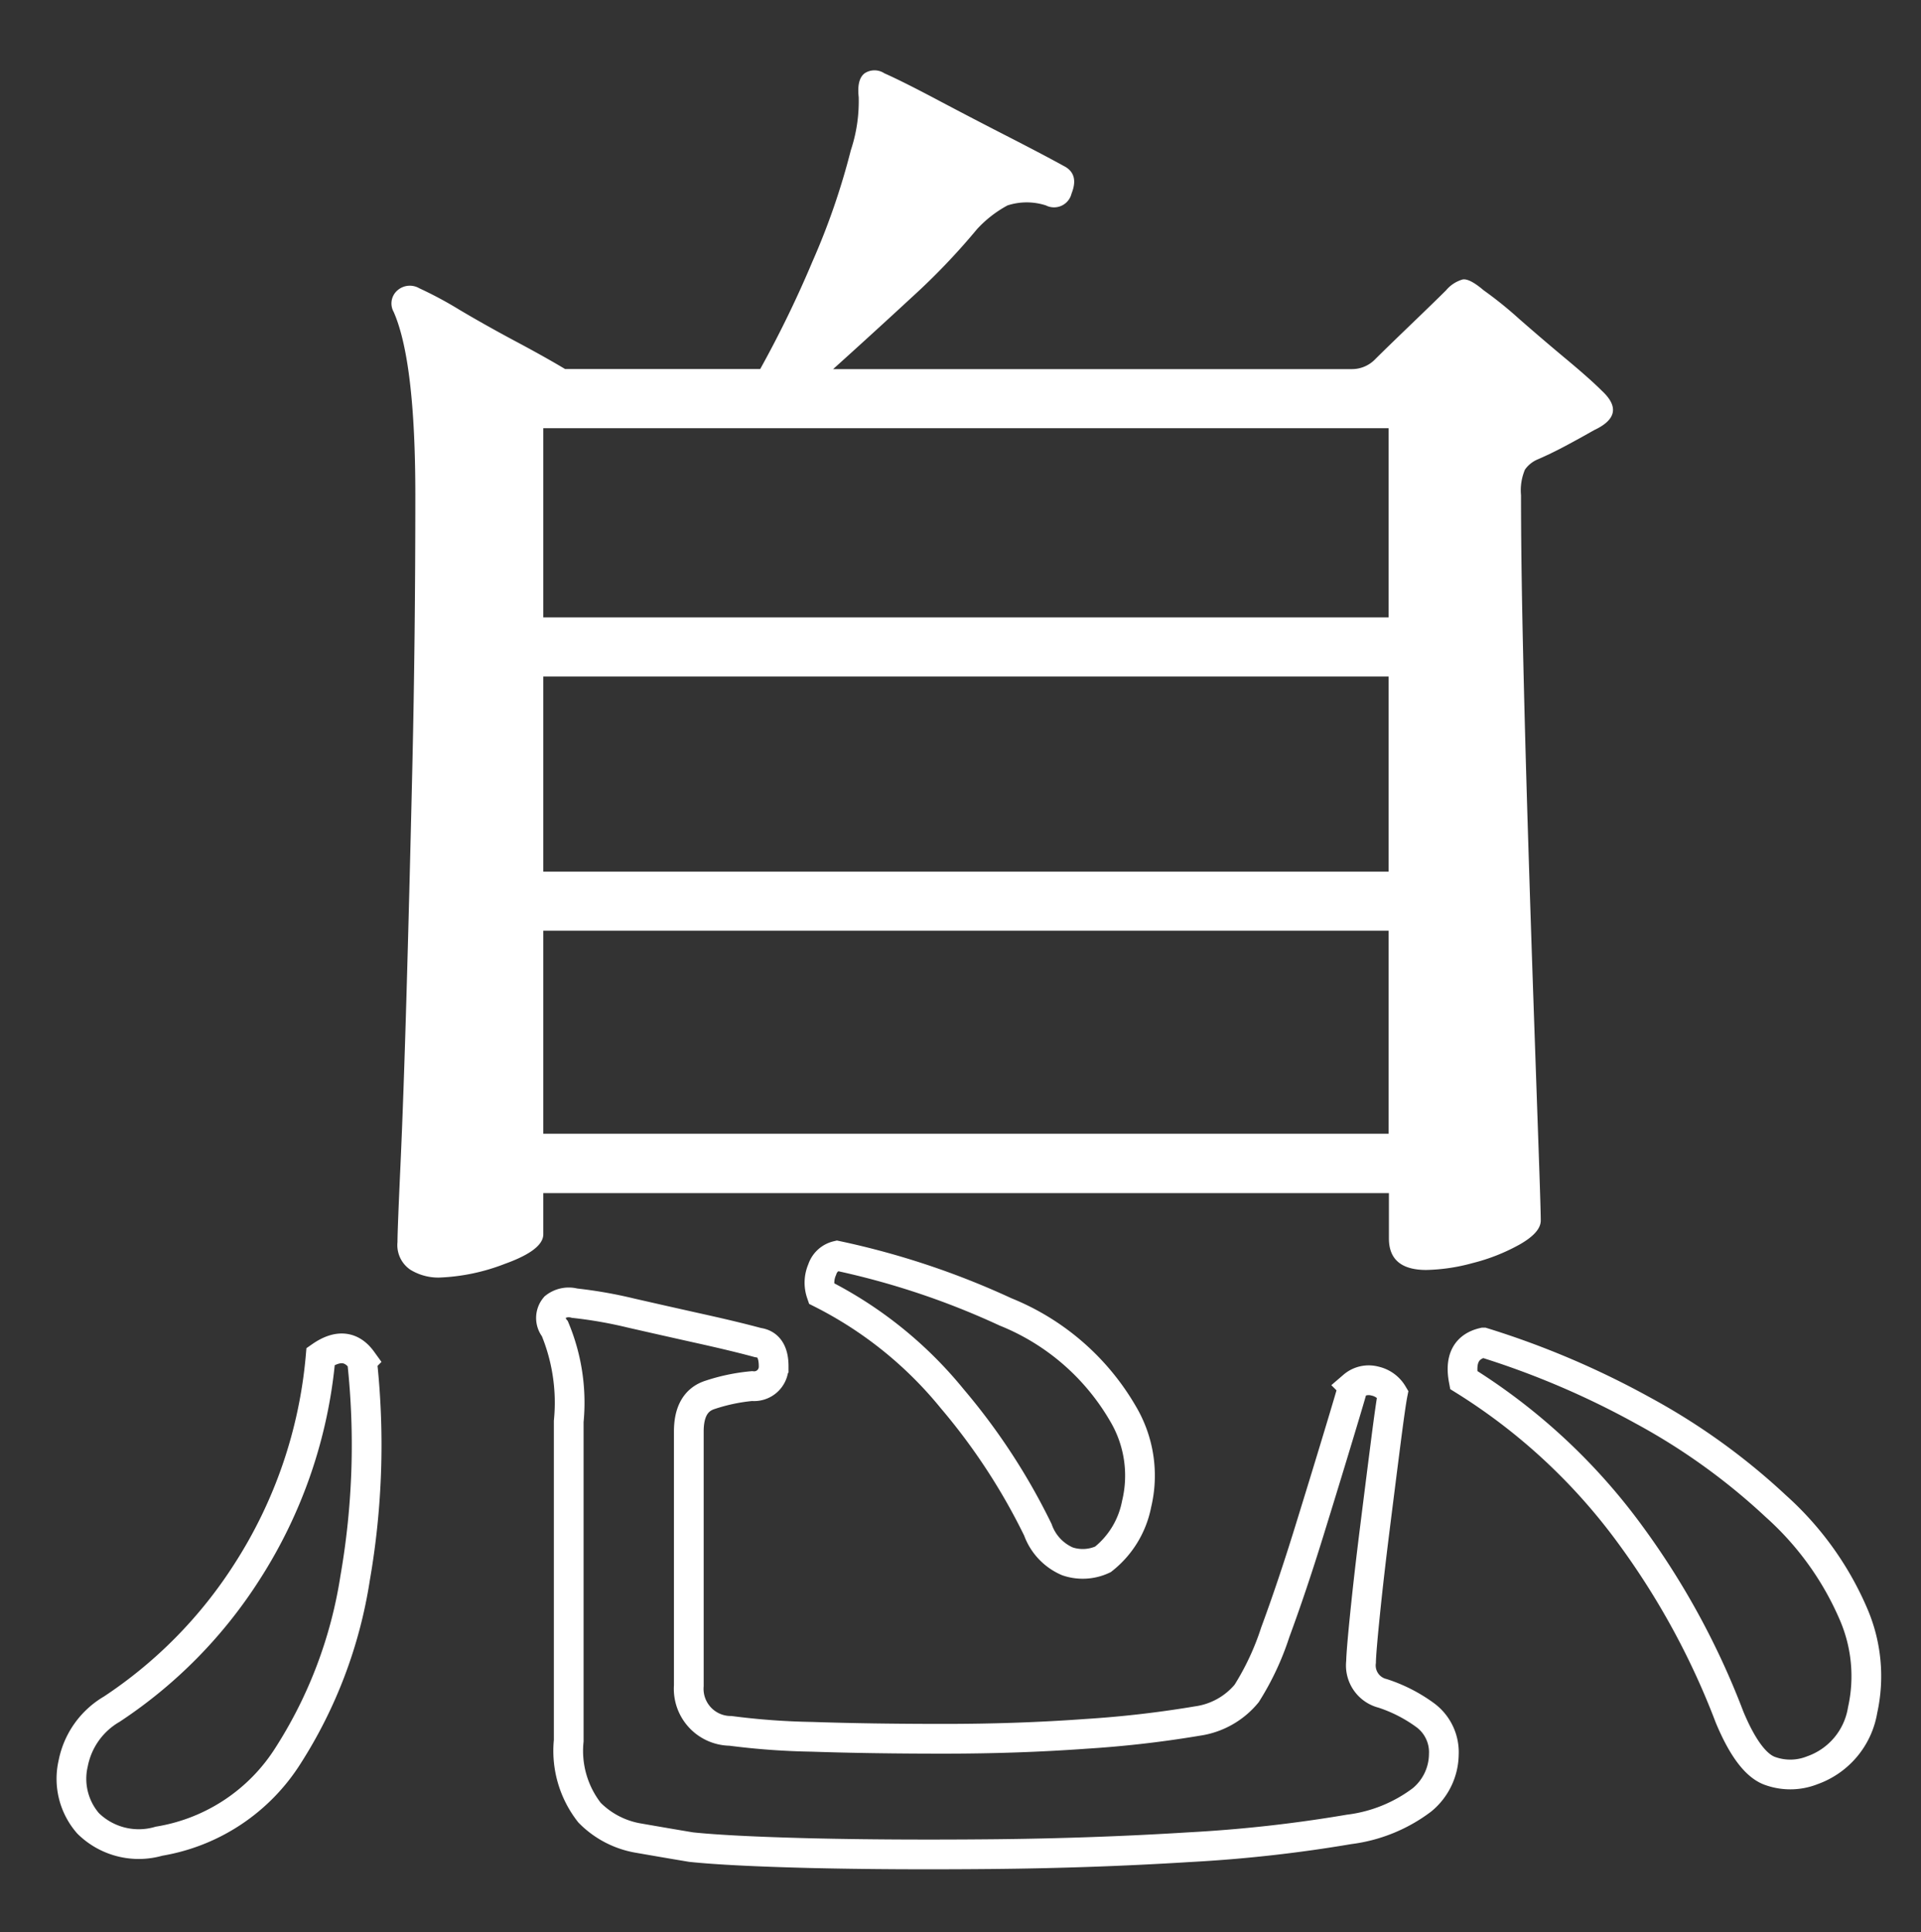
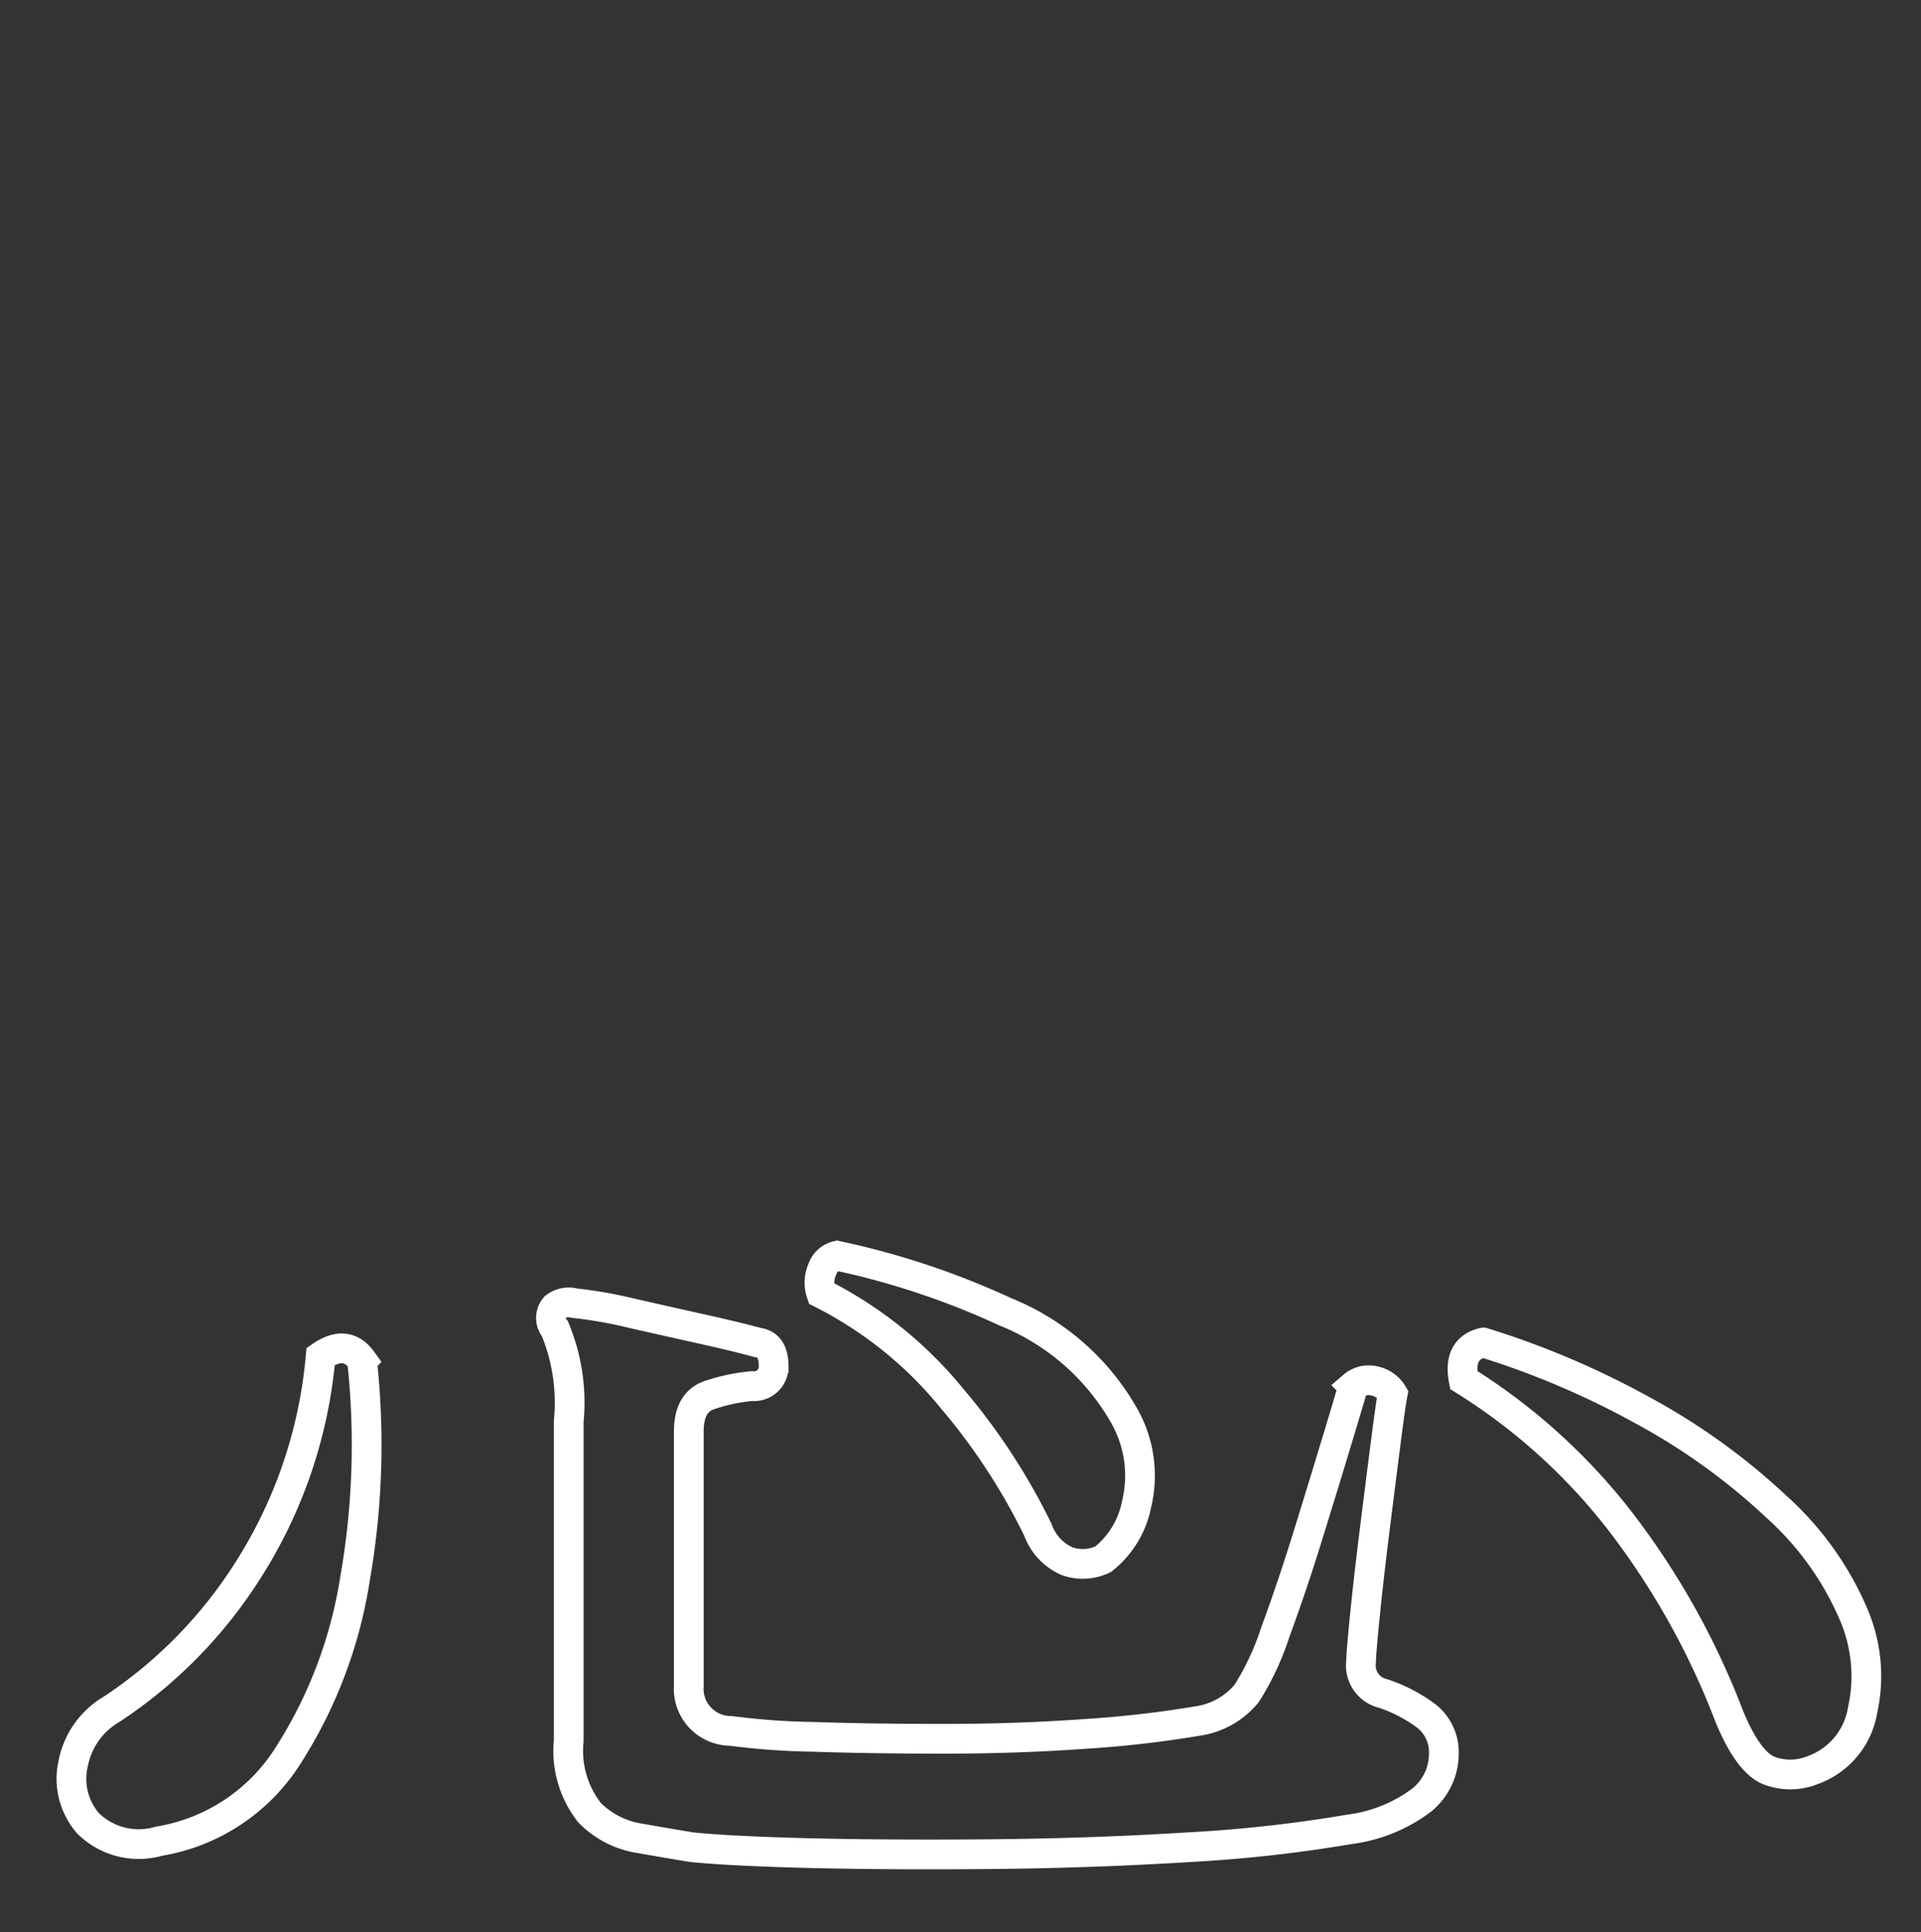
<svg xmlns="http://www.w3.org/2000/svg" width="64.61" height="64.973" viewBox="0 0 64.61 64.973">
  <rect x="0" y="0" width="64.61" height="64.973" fill="#333333" stroke="none" />
  <defs>
    <clipPath id="clip-path">
      <path id="Path_257" data-name="Path 257" d="M4504.918,18486.193l5.955.885,3.3-.885,4.48-1.178,8.9-.768,13.324,1.65,5.188,1.18,6.426-.531,8.549,7.49.383,9.273-23.836,4.752-30.427-1.3-10.347.689.536-8.125Z" transform="translate(-3549 -17780)" fill="none" stroke="#707070" stroke-width="1" />
    </clipPath>
    <clipPath id="clip-path-2">
-       <path id="Path_259" data-name="Path 259" d="M4508.578,18485.447l2.889,2.535,4.186-2.535,3.184-1.119h7.6l12.2,1.119,3.833.826h6.367l4.363-4.186,1.48-26.967s-5.825-5.518-7.051-5.594-12.569-1.381-12.569-1.381l-9.581-5.057-16.555,6.438-3.6,12.109Z" transform="translate(-3549 -17780)" fill="none" stroke="#707070" stroke-width="1" />
-     </clipPath>
+       </clipPath>
  </defs>
  <g id="Group_214" data-name="Group 214" transform="translate(-947.818 -663.09)">
    <g id="Mask_Group_32734" data-name="Mask Group 32734" clip-path="url(#clip-path)">
      <path id="Path_256" data-name="Path 256" d="M15.433-22.344a1.8,1.8,0,0,1-.961-.265,1,1,0,0,1-.431-.928q0-.4.1-2.585t.2-5.633q.1-3.446.2-7.787t.1-9.113q0-4.507-.729-6.164a.581.581,0,0,1,.133-.729.631.631,0,0,1,.729-.066,13.064,13.064,0,0,1,1.359.729q.895.53,1.889,1.06t1.657.928h6.561a37.118,37.118,0,0,0,1.756-3.612,23.742,23.742,0,0,0,1.292-3.745,5.217,5.217,0,0,0,.265-1.789q-.066-.6.2-.8a.6.6,0,0,1,.663,0q.6.265,1.789.895t2.419,1.259q1.226.63,1.823.961.53.265.265.928a.605.605,0,0,1-.862.4,2.094,2.094,0,0,0-1.292,0,3.907,3.907,0,0,0-1.027.8,22.6,22.6,0,0,1-2.187,2.286q-1.326,1.226-2.651,2.419h17.43a1.085,1.085,0,0,0,.8-.331q.331-.331,1.193-1.16t1.193-1.16a1.134,1.134,0,0,1,.563-.365q.232-.033.7.365a13.164,13.164,0,0,1,1.193.961q.8.7,1.591,1.359t1.193,1.06q.862.8-.265,1.325-.464.265-.961.53t-.961.464a1,1,0,0,0-.4.331,1.794,1.794,0,0,0-.133.862q0,2.121.066,5.1t.166,6.2q.1,3.214.2,6.1t.166,4.772q.066,1.889.066,2.22,0,.4-.7.8a6.459,6.459,0,0,1-1.591.63,6.33,6.33,0,0,1-1.557.232q-1.259,0-1.259-1.06v-1.524H18.945V-23.8q0,.53-1.292.994A6.758,6.758,0,0,1,15.433-22.344ZM23.916-3.191q-.8-.133-1.756-.3A3.016,3.016,0,0,1,20.5-4.35a3.367,3.367,0,0,1-.7-2.419V-17.506a6.467,6.467,0,0,0-.464-3.115.567.567,0,0,1,0-.729.756.756,0,0,1,.663-.133,14.946,14.946,0,0,1,1.889.331q1.16.265,2.353.53t1.922.464q.53.066.53.8a.656.656,0,0,1-.729.663,6.293,6.293,0,0,0-1.425.3q-.7.232-.7,1.226v8.549A1.415,1.415,0,0,0,25.241-7.1a24.307,24.307,0,0,0,2.75.2q1.955.066,4.44.066T37.2-7a36.322,36.322,0,0,0,3.745-.431,2.62,2.62,0,0,0,1.657-.928,9.091,9.091,0,0,0,.961-2.055q.563-1.524,1.127-3.347t.994-3.247q.431-1.425.5-1.69a.8.8,0,0,1,.729-.166.927.927,0,0,1,.6.431q-.066.331-.232,1.624t-.365,2.883q-.2,1.591-.331,2.883T46.449-9.42a.968.968,0,0,0,.729,1.06,5.1,5.1,0,0,1,1.425.729,1.548,1.548,0,0,1,.63,1.325A2.01,2.01,0,0,1,48.5-4.781a5.116,5.116,0,0,1-2.452.994,47.211,47.211,0,0,1-5.4.6q-3.214.2-6.594.232t-6.13-.033Q25.175-3.058,23.916-3.191ZM18.945-27.182H47.377v-6.826H18.945Zm0-8.814H47.377v-6.561H18.945Zm0-8.549H47.377v-6.362H18.945ZM61.626-5.775a2.006,2.006,0,0,1-1.392.033q-.729-.232-1.392-1.823a25.927,25.927,0,0,0-3.314-6.1A20.047,20.047,0,0,0,49.9-18.9q-.2-1.06.663-1.259a28.628,28.628,0,0,1,5.368,2.286A21.676,21.676,0,0,1,60.4-14.656a10.343,10.343,0,0,1,2.618,3.645,5.262,5.262,0,0,1,.3,3.214A2.589,2.589,0,0,1,61.626-5.775ZM6.021-3.39a2.427,2.427,0,0,1-2.386-.6,2.282,2.282,0,0,1-.5-2.021A2.711,2.711,0,0,1,4.431-7.83a15.572,15.572,0,0,0,4.54-4.606,15.933,15.933,0,0,0,2.485-7.257q.862-.6,1.392.133a26.082,26.082,0,0,1-.232,7.323,15.426,15.426,0,0,1-2.253,5.965A6.357,6.357,0,0,1,6.021-3.39Zm31.746-9.477a1.6,1.6,0,0,1-1.193.066,1.817,1.817,0,0,1-.994-1.06A21.082,21.082,0,0,0,32.7-18.268a13.534,13.534,0,0,0-4.407-3.546,1.1,1.1,0,0,1,.033-.8.692.692,0,0,1,.5-.464,26.676,26.676,0,0,1,5.667,1.889,8.03,8.03,0,0,1,3.943,3.413,4.077,4.077,0,0,1,.464,3.049A3.118,3.118,0,0,1,37.767-12.867Z" transform="translate(947.146 728.398)" fill="none" stroke="#fff" stroke-width="1" />
    </g>
    <g id="Mask_Group_32735" data-name="Mask Group 32735" clip-path="url(#clip-path-2)">
      <path id="Path_258" data-name="Path 258" d="M15.433-22.344a1.8,1.8,0,0,1-.961-.265,1,1,0,0,1-.431-.928q0-.4.1-2.585t.2-5.633q.1-3.446.2-7.787t.1-9.113q0-4.507-.729-6.164a.581.581,0,0,1,.133-.729.631.631,0,0,1,.729-.066,13.064,13.064,0,0,1,1.359.729q.895.53,1.889,1.06t1.657.928h6.561a37.118,37.118,0,0,0,1.756-3.612,23.742,23.742,0,0,0,1.292-3.745,5.217,5.217,0,0,0,.265-1.789q-.066-.6.2-.8a.6.6,0,0,1,.663,0q.6.265,1.789.895t2.419,1.259q1.226.63,1.823.961.53.265.265.928a.605.605,0,0,1-.862.4,2.094,2.094,0,0,0-1.292,0,3.907,3.907,0,0,0-1.027.8,22.6,22.6,0,0,1-2.187,2.286q-1.326,1.226-2.651,2.419h17.43a1.085,1.085,0,0,0,.8-.331q.331-.331,1.193-1.16t1.193-1.16a1.134,1.134,0,0,1,.563-.365q.232-.033.7.365a13.164,13.164,0,0,1,1.193.961q.8.7,1.591,1.359t1.193,1.06q.862.8-.265,1.325-.464.265-.961.53t-.961.464a1,1,0,0,0-.4.331,1.794,1.794,0,0,0-.133.862q0,2.121.066,5.1t.166,6.2q.1,3.214.2,6.1t.166,4.772q.066,1.889.066,2.22,0,.4-.7.8a6.459,6.459,0,0,1-1.591.63,6.33,6.33,0,0,1-1.557.232q-1.259,0-1.259-1.06v-1.524H18.945V-23.8q0,.53-1.292.994A6.758,6.758,0,0,1,15.433-22.344ZM23.916-3.191q-.8-.133-1.756-.3A3.016,3.016,0,0,1,20.5-4.35a3.367,3.367,0,0,1-.7-2.419V-17.506a6.467,6.467,0,0,0-.464-3.115.567.567,0,0,1,0-.729.756.756,0,0,1,.663-.133,14.946,14.946,0,0,1,1.889.331q1.16.265,2.353.53t1.922.464q.53.066.53.8a.656.656,0,0,1-.729.663,6.293,6.293,0,0,0-1.425.3q-.7.232-.7,1.226v8.549A1.415,1.415,0,0,0,25.241-7.1a24.307,24.307,0,0,0,2.75.2q1.955.066,4.44.066T37.2-7a36.322,36.322,0,0,0,3.745-.431,2.62,2.62,0,0,0,1.657-.928,9.091,9.091,0,0,0,.961-2.055q.563-1.524,1.127-3.347t.994-3.247q.431-1.425.5-1.69a.8.8,0,0,1,.729-.166.927.927,0,0,1,.6.431q-.066.331-.232,1.624t-.365,2.883q-.2,1.591-.331,2.883T46.449-9.42a.968.968,0,0,0,.729,1.06,5.1,5.1,0,0,1,1.425.729,1.548,1.548,0,0,1,.63,1.325A2.01,2.01,0,0,1,48.5-4.781a5.116,5.116,0,0,1-2.452.994,47.211,47.211,0,0,1-5.4.6q-3.214.2-6.594.232t-6.13-.033Q25.175-3.058,23.916-3.191ZM18.945-27.182H47.377v-6.826H18.945Zm0-8.814H47.377v-6.561H18.945Zm0-8.549H47.377v-6.362H18.945ZM61.626-5.775a2.006,2.006,0,0,1-1.392.033q-.729-.232-1.392-1.823a25.927,25.927,0,0,0-3.314-6.1A20.047,20.047,0,0,0,49.9-18.9q-.2-1.06.663-1.259a28.628,28.628,0,0,1,5.368,2.286A21.676,21.676,0,0,1,60.4-14.656a10.343,10.343,0,0,1,2.618,3.645,5.262,5.262,0,0,1,.3,3.214A2.589,2.589,0,0,1,61.626-5.775ZM6.021-3.39a2.427,2.427,0,0,1-2.386-.6,2.282,2.282,0,0,1-.5-2.021A2.711,2.711,0,0,1,4.431-7.83a15.572,15.572,0,0,0,4.54-4.606,15.933,15.933,0,0,0,2.485-7.257q.862-.6,1.392.133a26.082,26.082,0,0,1-.232,7.323,15.426,15.426,0,0,1-2.253,5.965A6.357,6.357,0,0,1,6.021-3.39Zm31.746-9.477a1.6,1.6,0,0,1-1.193.066,1.817,1.817,0,0,1-.994-1.06A21.082,21.082,0,0,0,32.7-18.268a13.534,13.534,0,0,0-4.407-3.546,1.1,1.1,0,0,1,.033-.8.692.692,0,0,1,.5-.464,26.676,26.676,0,0,1,5.667,1.889,8.03,8.03,0,0,1,3.943,3.413,4.077,4.077,0,0,1,.464,3.049A3.118,3.118,0,0,1,37.767-12.867Z" transform="translate(947.146 728.398)" fill="#fff" />
    </g>
  </g>
</svg>